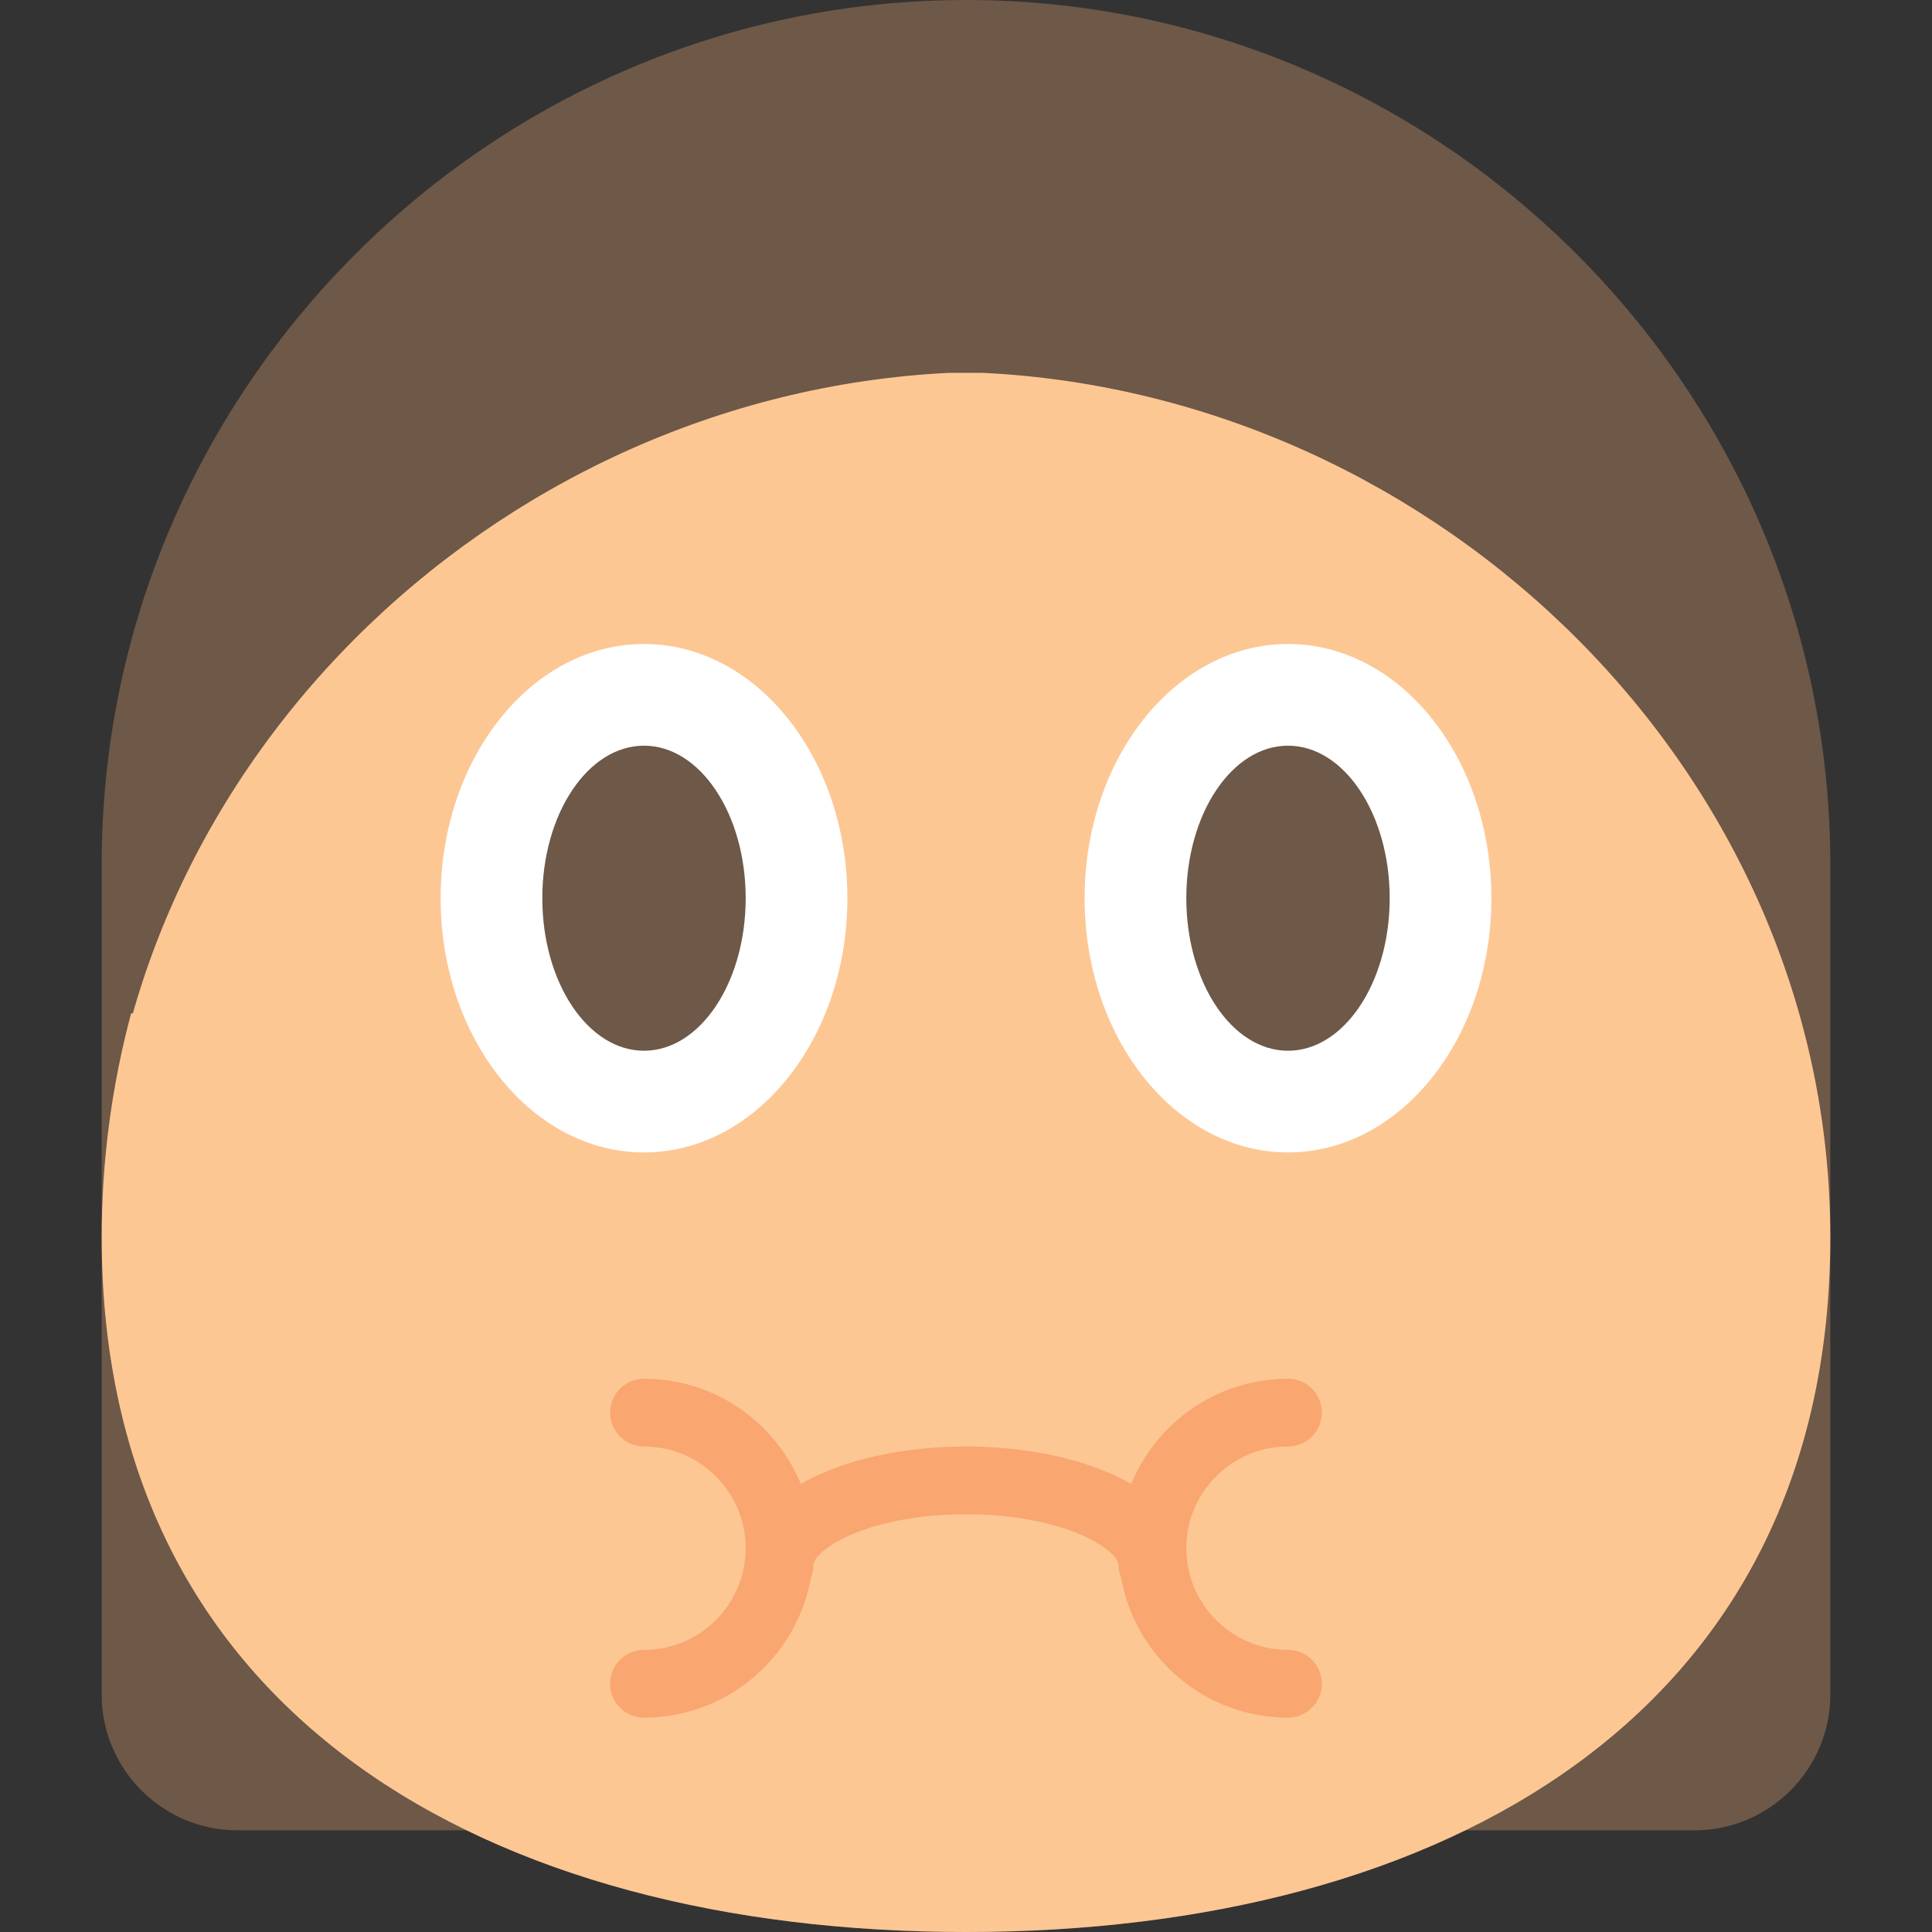
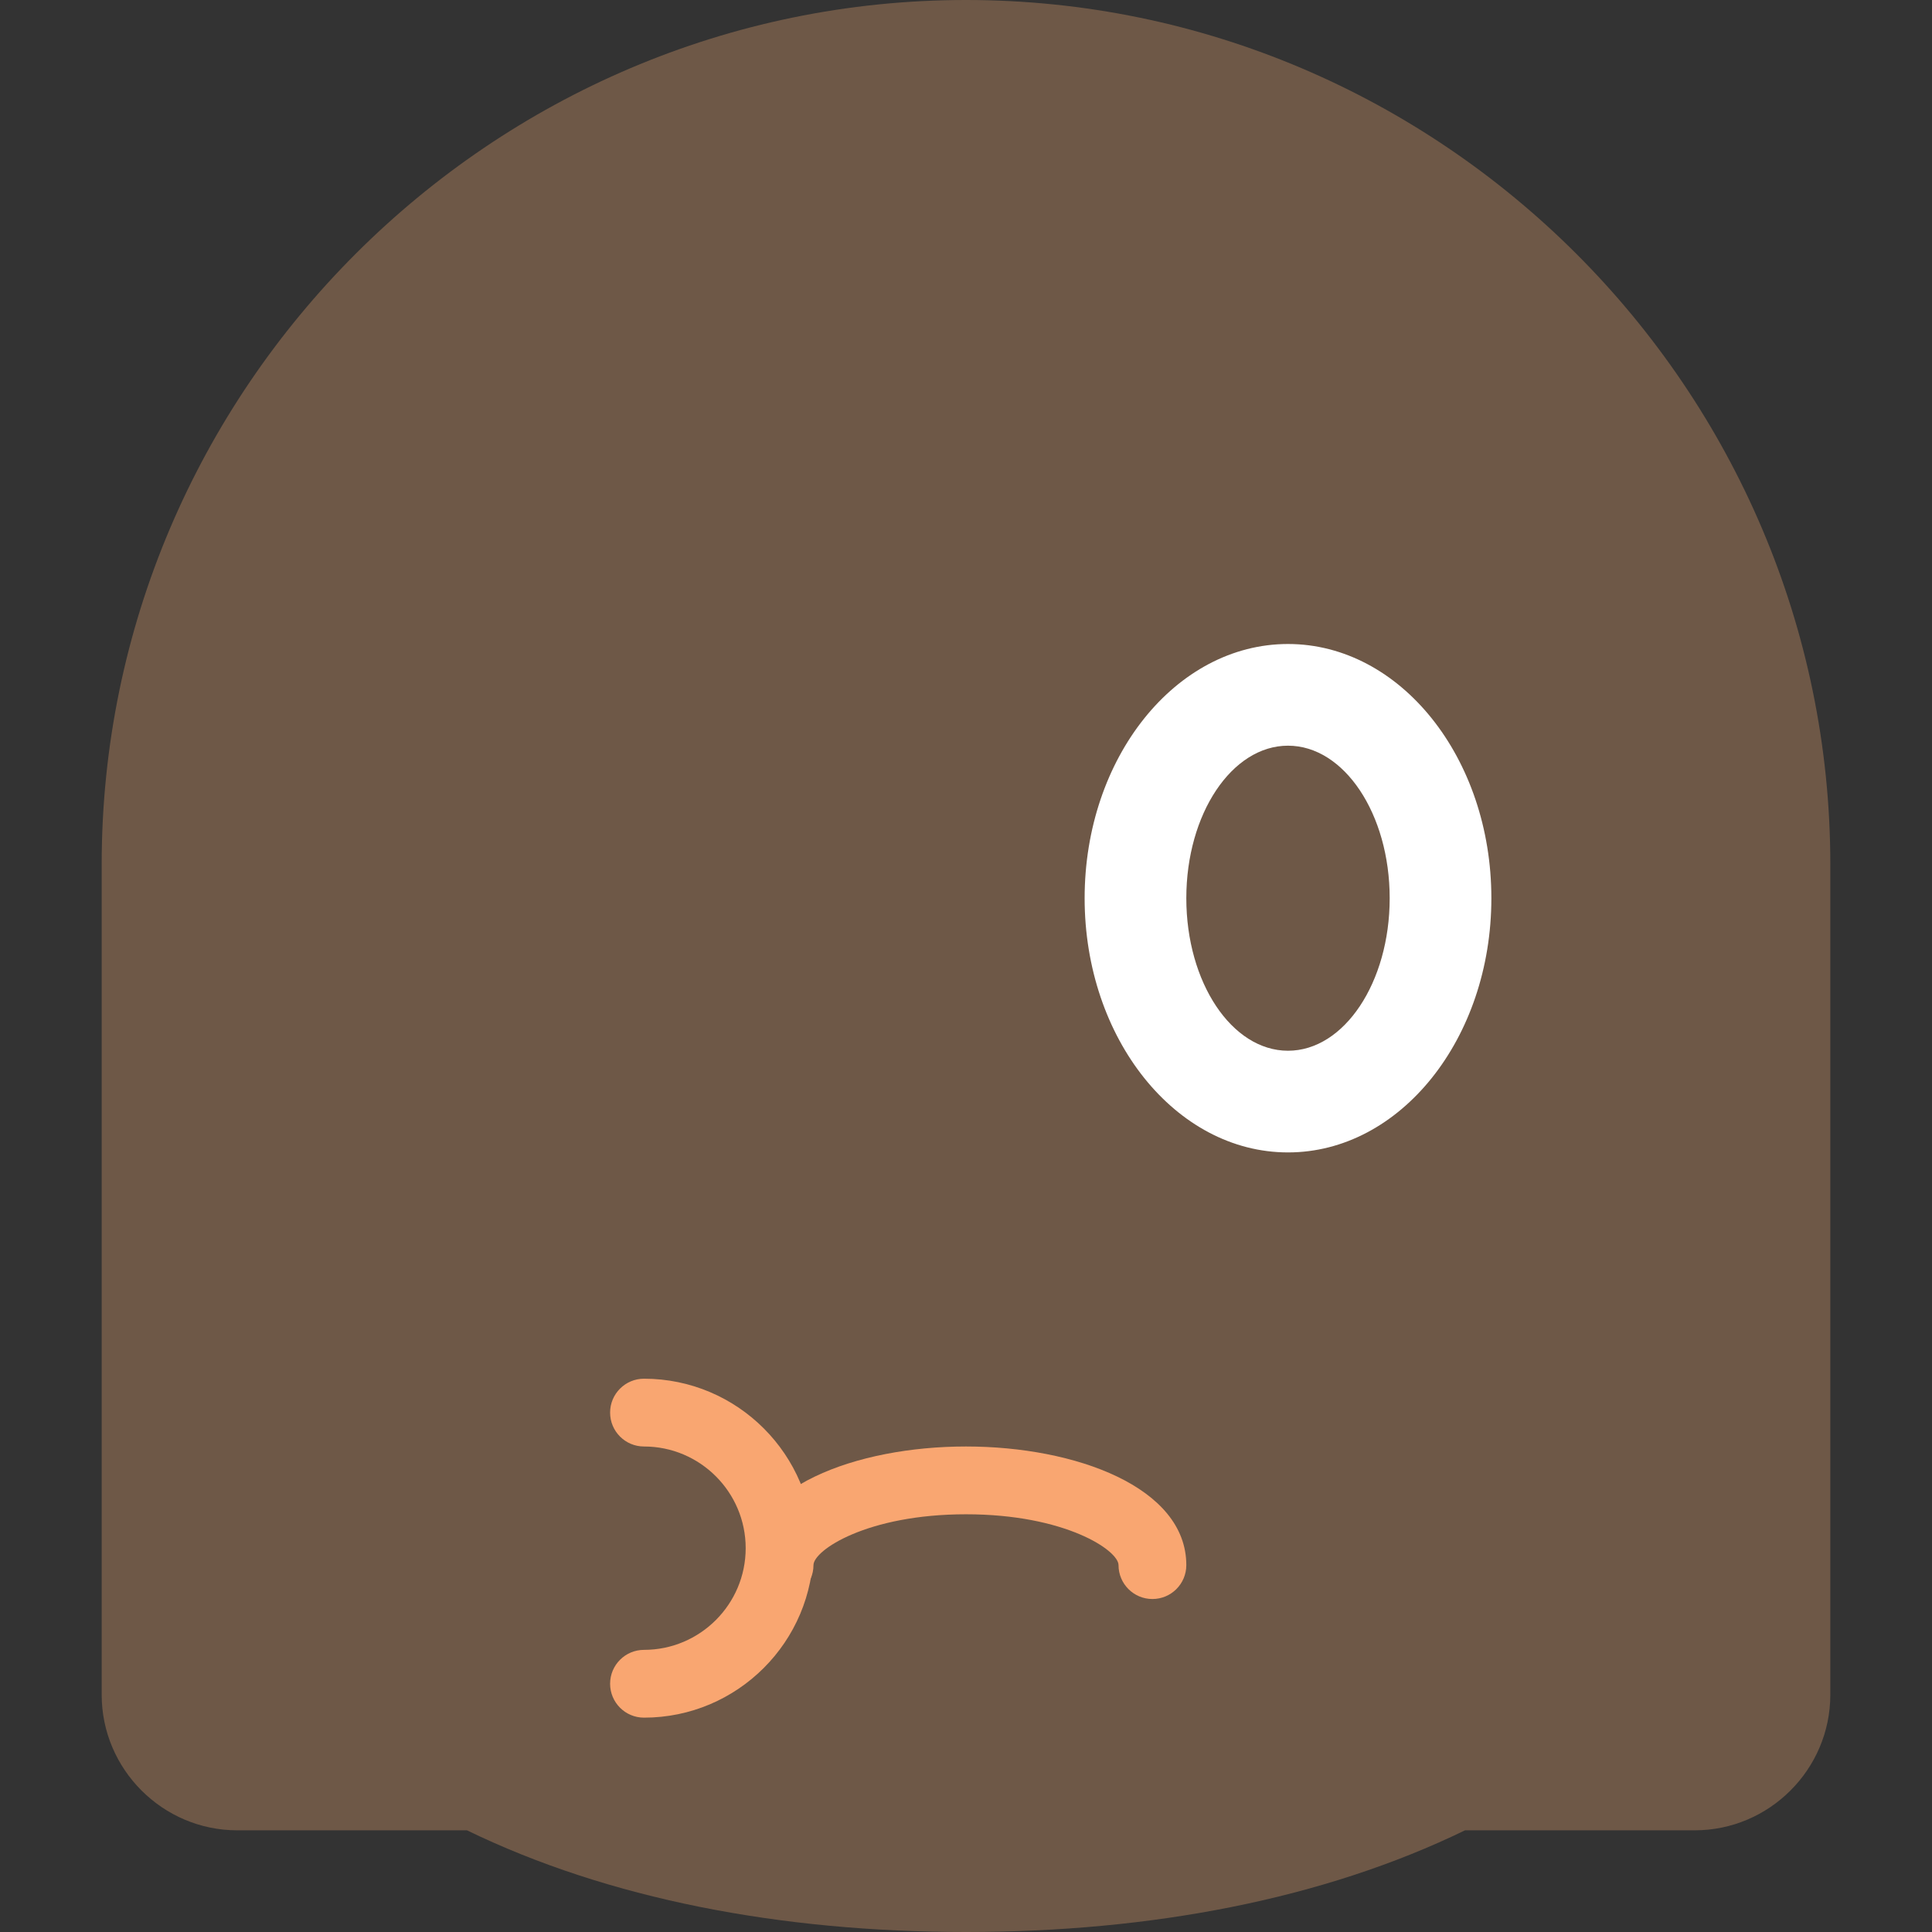
<svg xmlns="http://www.w3.org/2000/svg" height="800px" width="800px" version="1.1" id="Capa_1" viewBox="0 0 57 57" xml:space="preserve">
  <rect x="0" y="0" width="57" height="57" fill="#333333" stroke="none" />
  <g>
    <path style="fill:#6E5847;" d="M28.5,0C14.475,0,3,11.475,3,25.5V50c0,2.2,1.8,4,4,4h6.777c4.16,2.021,9.237,3,14.723,3   s10.563-0.979,14.723-3H50c2.2,0,4-1.8,4-4V25.5C54,11.475,42.525,0,28.5,0z" />
-     <path style="fill:#FDC794;" d="M3.869,29.894C3.305,32.001,3,34.215,3,36.5C3,50.583,14.417,57,28.5,57S54,50.583,54,36.5   C54,22.842,42.495,11.661,29,11h-1C14.505,11.661,3,22.842,3,36.5C3,50.583,14.417,57,28.5,57S54,50.583,54,36.5" />
    <path style="fill:#F9A671;" d="M19,50.676c-0.552,0-1-0.447-1-1s0.448-1,1-1c1.654,0,3-1.346,3-3s-1.346-3-3-3   c-0.552,0-1-0.447-1-1s0.448-1,1-1c2.757,0,5,2.243,5,5S21.757,50.676,19,50.676z" />
-     <path style="fill:#F9A671;" d="M38,50.676c-2.757,0-5-2.243-5-5s2.243-5,5-5c0.552,0,1,0.447,1,1s-0.448,1-1,1   c-1.654,0-3,1.346-3,3s1.346,3,3,3c0.552,0,1,0.447,1,1S38.552,50.676,38,50.676z" />
    <path style="fill:#F9A671;" d="M34,47.176c-0.552,0-1-0.447-1-1c0-0.436-1.577-1.5-4.5-1.5s-4.5,1.064-4.5,1.5c0,0.553-0.448,1-1,1   s-1-0.447-1-1c0-2.298,3.27-3.5,6.5-3.5s6.5,1.202,6.5,3.5C35,46.729,34.552,47.176,34,47.176z" />
    <ellipse style="fill:#FFFFFF;" cx="38" cy="26.5" rx="6" ry="7.5" />
    <ellipse style="fill:#6E5847;" cx="38" cy="26.5" rx="3" ry="4.5" />
-     <ellipse style="fill:#FFFFFF;" cx="19" cy="26.5" rx="6" ry="7.5" />
-     <ellipse style="fill:#6E5847;" cx="19" cy="26.5" rx="3" ry="4.5" />
  </g>
</svg>